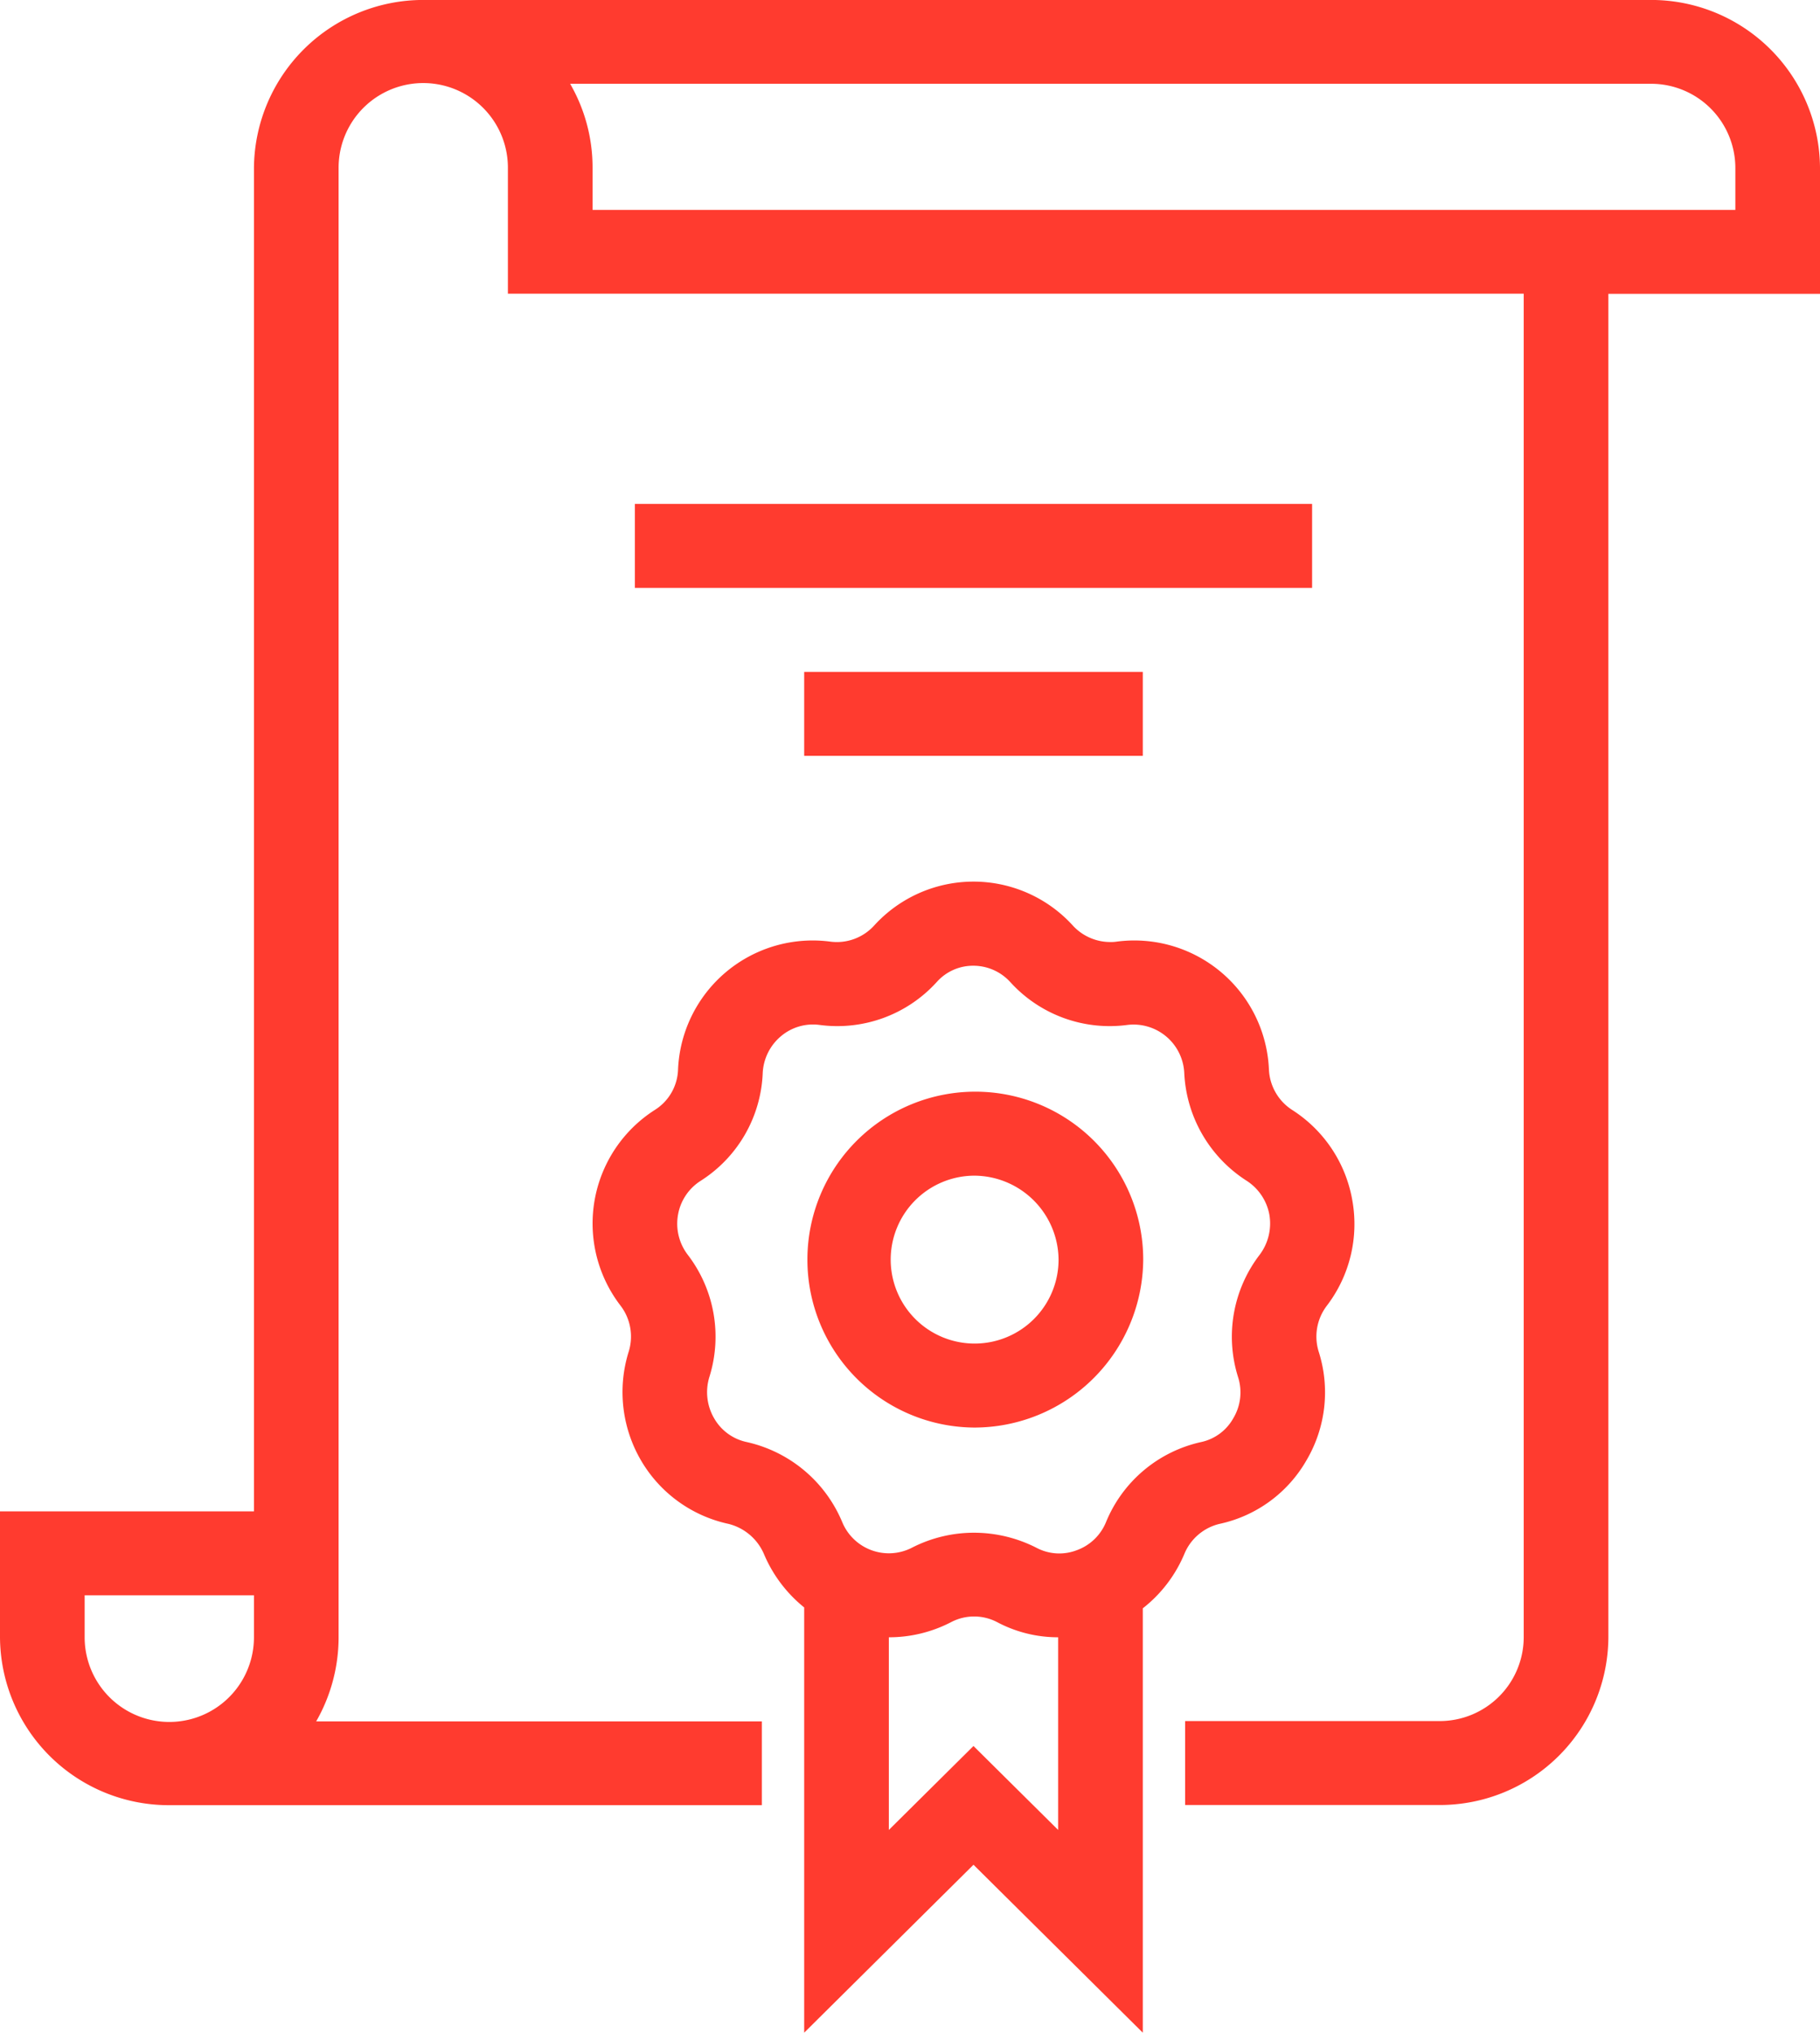
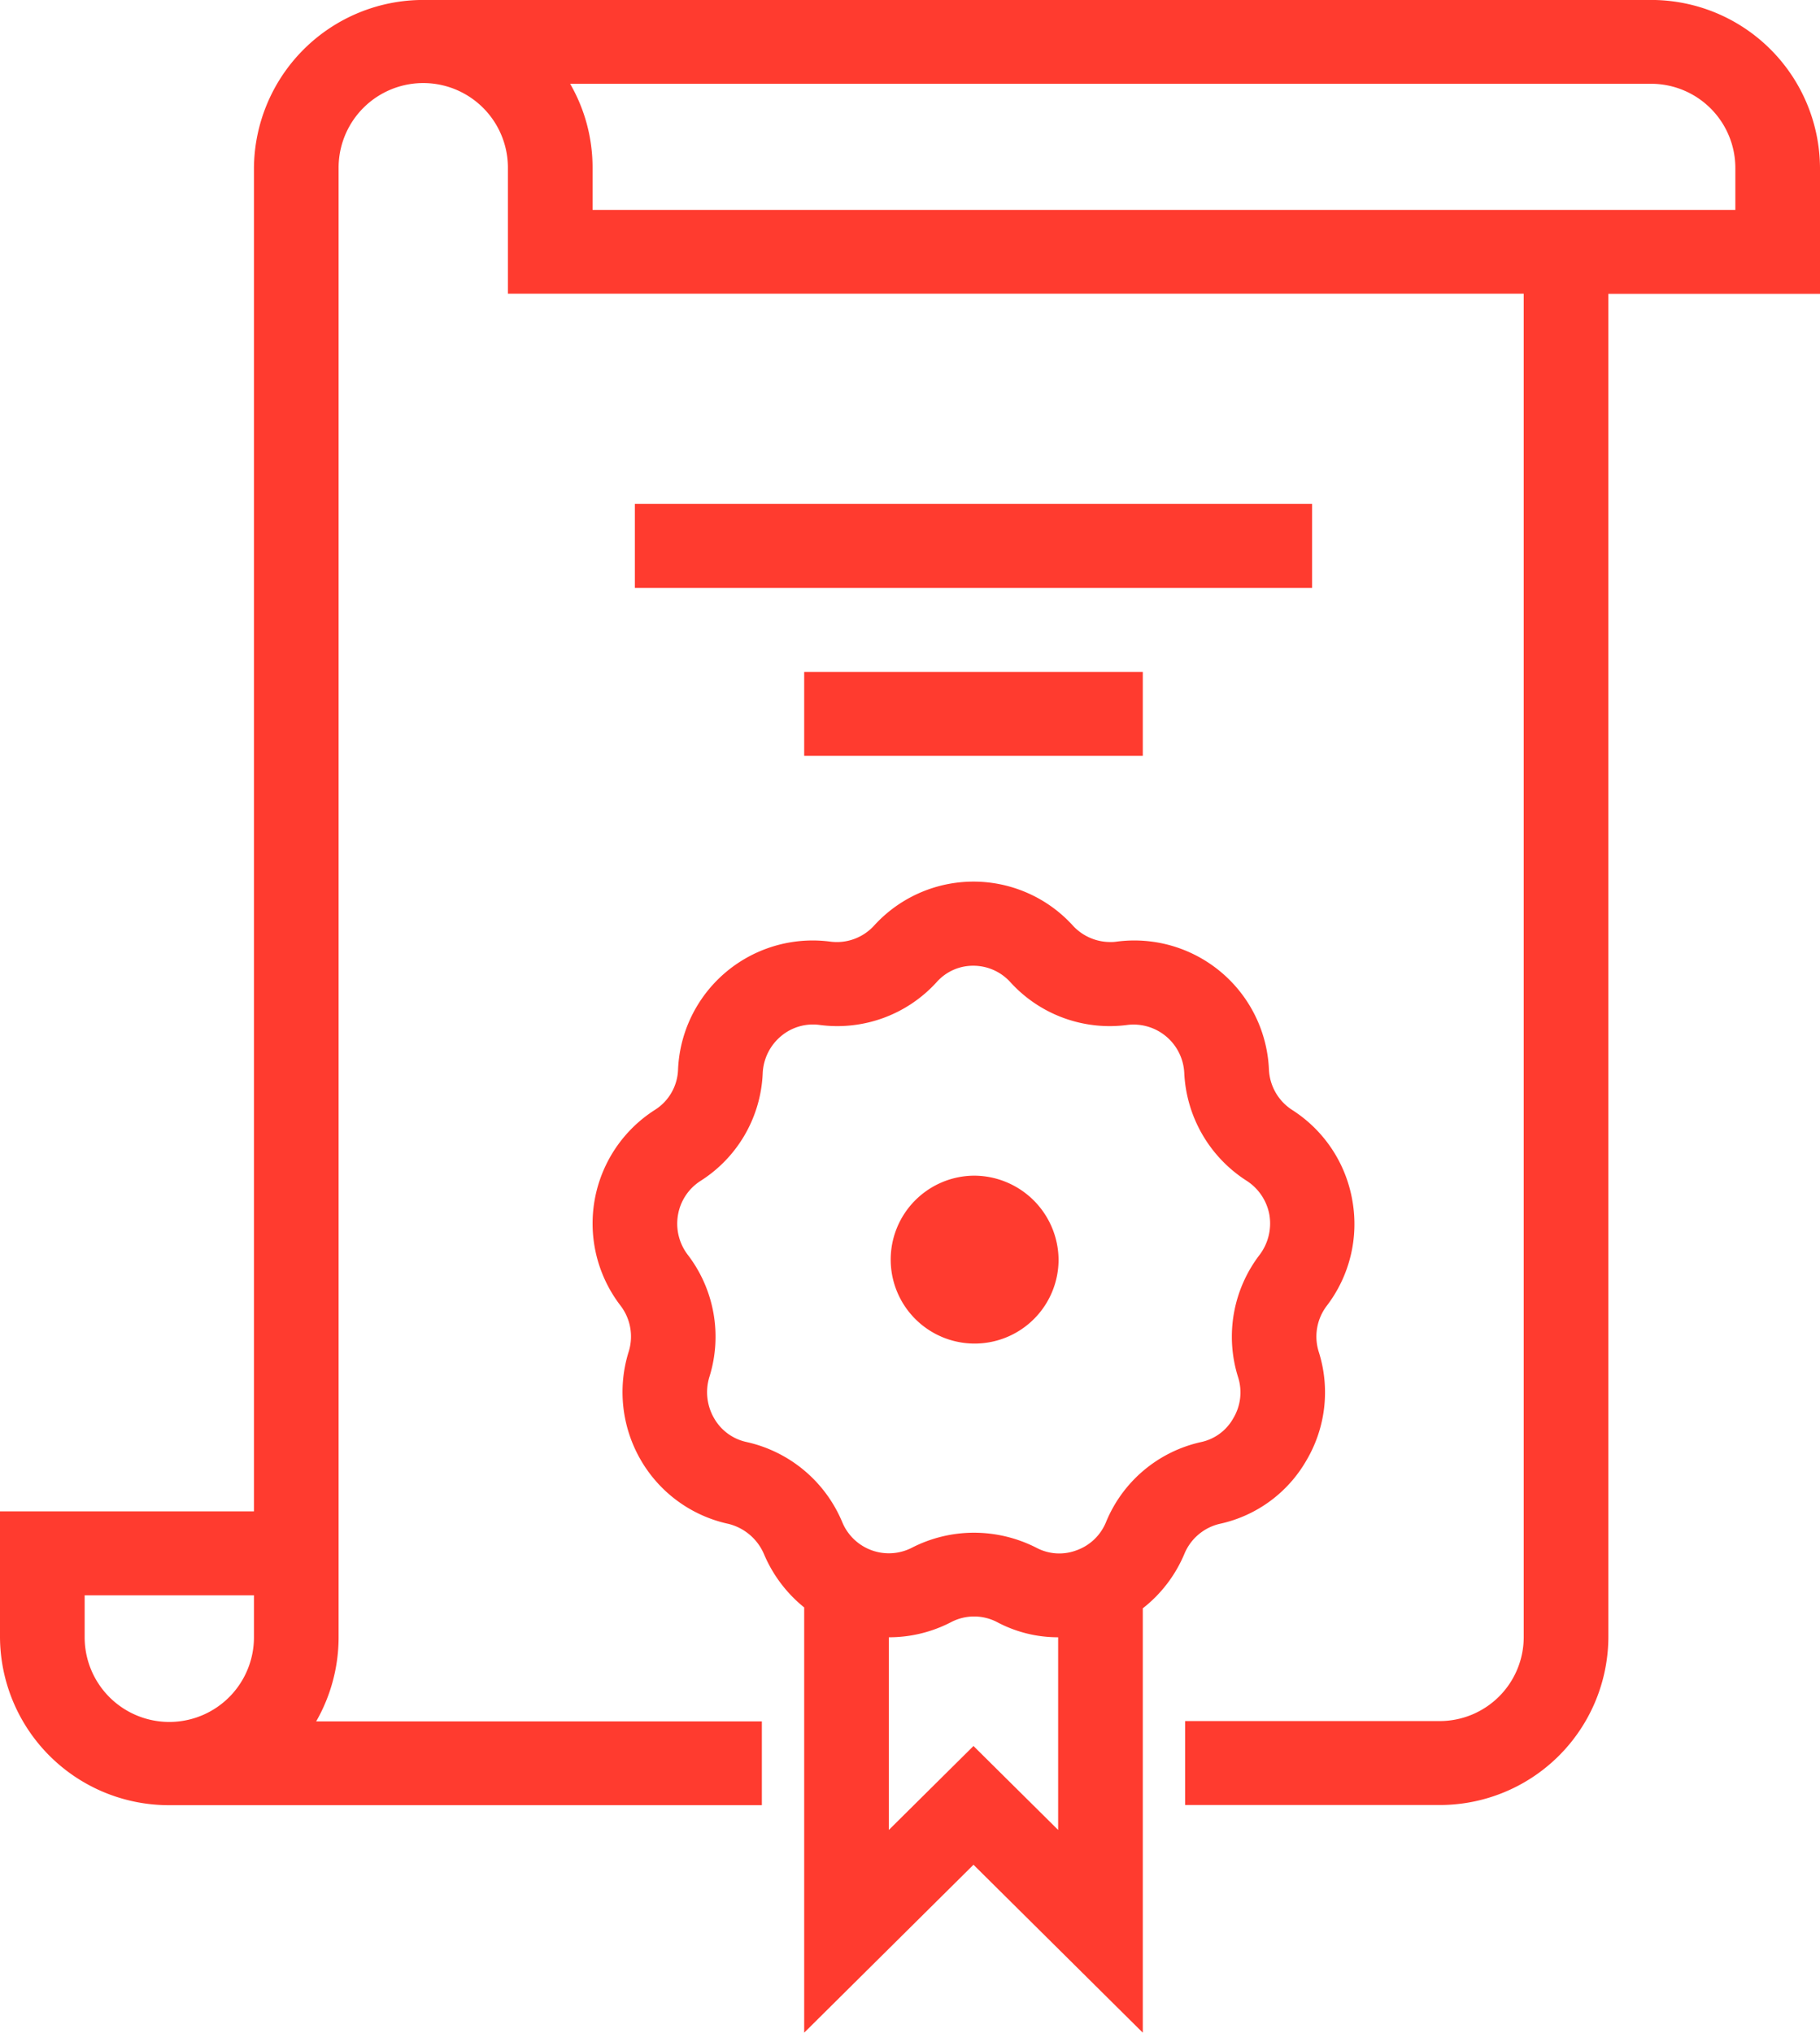
<svg xmlns="http://www.w3.org/2000/svg" width="43" height="48.031" viewBox="0 0 43 48.031">
  <defs>
    <style>
      .cls-1 {
        fill: #ff3b2f;
        fill-rule: evenodd;
      }
    </style>
  </defs>
-   <path id="ic3.svg" class="cls-1" d="M1422.01,759.659a3.967,3.967,0,1,1,4-3.967A3.992,3.992,0,0,1,1422.01,759.659Zm0-5.95a1.983,1.983,0,1,0,2,1.983A2,2,0,0,0,1422.01,753.709Zm8.94,0.58a3.177,3.177,0,0,0-1.42-2.132,1.2,1.2,0,0,1-.55-0.962,3.184,3.184,0,0,0-3.6-3.014,0.84,0.84,0,0,1-.15.009,1.2,1.2,0,0,1-.88-0.386,3.173,3.173,0,0,0-4.7,0,1.191,1.191,0,0,1-1.03.377,3.184,3.184,0,0,0-3.6,3.014,1.171,1.171,0,0,1-.55.962,3.182,3.182,0,0,0-.81,4.621,1.2,1.2,0,0,1,.19,1.1,3.2,3.2,0,0,0,.29,2.549,3.166,3.166,0,0,0,2.07,1.507,1.236,1.236,0,0,1,.84.714,3.231,3.231,0,0,0,.95,1.26v10.045l4-3.967,4,3.967V763.929a3.2,3.2,0,0,0,.98-1.28,1.2,1.2,0,0,1,.83-0.714,3.124,3.124,0,0,0,2.06-1.507,3.16,3.16,0,0,0,.29-2.549,1.2,1.2,0,0,1,.19-1.1A3.179,3.179,0,0,0,1430.95,754.289ZM1424,769.164l-2-1.983-2,1.983v-4.551a3.184,3.184,0,0,0,1.47-.357,1.173,1.173,0,0,1,1.09,0,3.064,3.064,0,0,0,1.44.357v4.551Zm4.76-13.585a3.18,3.18,0,0,0-.51,2.885,1.185,1.185,0,0,1-.11.972,1.145,1.145,0,0,1-.76.565,3.167,3.167,0,0,0-2.25,1.894,1.179,1.179,0,0,1-.7.665,1.151,1.151,0,0,1-.94-0.06,3.254,3.254,0,0,0-1.48-.357,3.214,3.214,0,0,0-1.47.357,1.192,1.192,0,0,1-1.64-.605,3.2,3.2,0,0,0-2.26-1.894,1.163,1.163,0,0,1-.77-0.565,1.225,1.225,0,0,1-.11-0.972,3.18,3.18,0,0,0-.51-2.885,1.209,1.209,0,0,1-.23-0.952,1.192,1.192,0,0,1,.54-0.8,3.166,3.166,0,0,0,1.46-2.538,1.21,1.21,0,0,1,.43-0.873,1.172,1.172,0,0,1,.91-0.268,3.17,3.17,0,0,0,2.77-1.011,1.149,1.149,0,0,1,.87-0.387,1.181,1.181,0,0,1,.87.387,3.17,3.17,0,0,0,2.77,1.011,1.2,1.2,0,0,1,1.34,1.141,3.2,3.2,0,0,0,1.47,2.538,1.215,1.215,0,0,1,.54.8A1.23,1.23,0,0,1,1428.76,755.579Zm1.24-15.754h-16v-1.983h16v1.983Zm-4,3.967h-8v-1.983h8v1.983Zm12-17.855h-29a4,4,0,0,0-4,3.967v31.734h-6v2.975a3.989,3.989,0,0,0,4,3.966h14V766.6h-10.53a4,4,0,0,0,.53-1.983V729.9a2,2,0,0,1,4,0v2.975h24v31.734a1.985,1.985,0,0,1-2,1.983h-6v1.983h6a3.982,3.982,0,0,0,4-3.966V732.879h5V729.9A3.989,3.989,0,0,0,1438,725.937Zm-33,38.676a2,2,0,0,1-4,0v-0.992h4v0.992Zm35-33.717h-27V729.9a3.949,3.949,0,0,0-.53-1.983H1438a1.991,1.991,0,0,1,2,1.983V730.9Z" transform="translate(-1399 -725.938)" />
+   <path id="ic3.svg" class="cls-1" d="M1422.01,759.659A3.992,3.992,0,0,1,1422.01,759.659Zm0-5.95a1.983,1.983,0,1,0,2,1.983A2,2,0,0,0,1422.01,753.709Zm8.94,0.58a3.177,3.177,0,0,0-1.42-2.132,1.2,1.2,0,0,1-.55-0.962,3.184,3.184,0,0,0-3.6-3.014,0.84,0.84,0,0,1-.15.009,1.2,1.2,0,0,1-.88-0.386,3.173,3.173,0,0,0-4.7,0,1.191,1.191,0,0,1-1.03.377,3.184,3.184,0,0,0-3.6,3.014,1.171,1.171,0,0,1-.55.962,3.182,3.182,0,0,0-.81,4.621,1.2,1.2,0,0,1,.19,1.1,3.2,3.2,0,0,0,.29,2.549,3.166,3.166,0,0,0,2.07,1.507,1.236,1.236,0,0,1,.84.714,3.231,3.231,0,0,0,.95,1.26v10.045l4-3.967,4,3.967V763.929a3.2,3.2,0,0,0,.98-1.28,1.2,1.2,0,0,1,.83-0.714,3.124,3.124,0,0,0,2.06-1.507,3.16,3.16,0,0,0,.29-2.549,1.2,1.2,0,0,1,.19-1.1A3.179,3.179,0,0,0,1430.95,754.289ZM1424,769.164l-2-1.983-2,1.983v-4.551a3.184,3.184,0,0,0,1.47-.357,1.173,1.173,0,0,1,1.09,0,3.064,3.064,0,0,0,1.44.357v4.551Zm4.76-13.585a3.18,3.18,0,0,0-.51,2.885,1.185,1.185,0,0,1-.11.972,1.145,1.145,0,0,1-.76.565,3.167,3.167,0,0,0-2.25,1.894,1.179,1.179,0,0,1-.7.665,1.151,1.151,0,0,1-.94-0.06,3.254,3.254,0,0,0-1.48-.357,3.214,3.214,0,0,0-1.47.357,1.192,1.192,0,0,1-1.64-.605,3.2,3.2,0,0,0-2.26-1.894,1.163,1.163,0,0,1-.77-0.565,1.225,1.225,0,0,1-.11-0.972,3.18,3.18,0,0,0-.51-2.885,1.209,1.209,0,0,1-.23-0.952,1.192,1.192,0,0,1,.54-0.8,3.166,3.166,0,0,0,1.46-2.538,1.21,1.21,0,0,1,.43-0.873,1.172,1.172,0,0,1,.91-0.268,3.17,3.17,0,0,0,2.77-1.011,1.149,1.149,0,0,1,.87-0.387,1.181,1.181,0,0,1,.87.387,3.17,3.17,0,0,0,2.77,1.011,1.2,1.2,0,0,1,1.34,1.141,3.2,3.2,0,0,0,1.47,2.538,1.215,1.215,0,0,1,.54.8A1.23,1.23,0,0,1,1428.76,755.579Zm1.24-15.754h-16v-1.983h16v1.983Zm-4,3.967h-8v-1.983h8v1.983Zm12-17.855h-29a4,4,0,0,0-4,3.967v31.734h-6v2.975a3.989,3.989,0,0,0,4,3.966h14V766.6h-10.53a4,4,0,0,0,.53-1.983V729.9a2,2,0,0,1,4,0v2.975h24v31.734a1.985,1.985,0,0,1-2,1.983h-6v1.983h6a3.982,3.982,0,0,0,4-3.966V732.879h5V729.9A3.989,3.989,0,0,0,1438,725.937Zm-33,38.676a2,2,0,0,1-4,0v-0.992h4v0.992Zm35-33.717h-27V729.9a3.949,3.949,0,0,0-.53-1.983H1438a1.991,1.991,0,0,1,2,1.983V730.9Z" transform="translate(-1399 -725.938)" />
</svg>